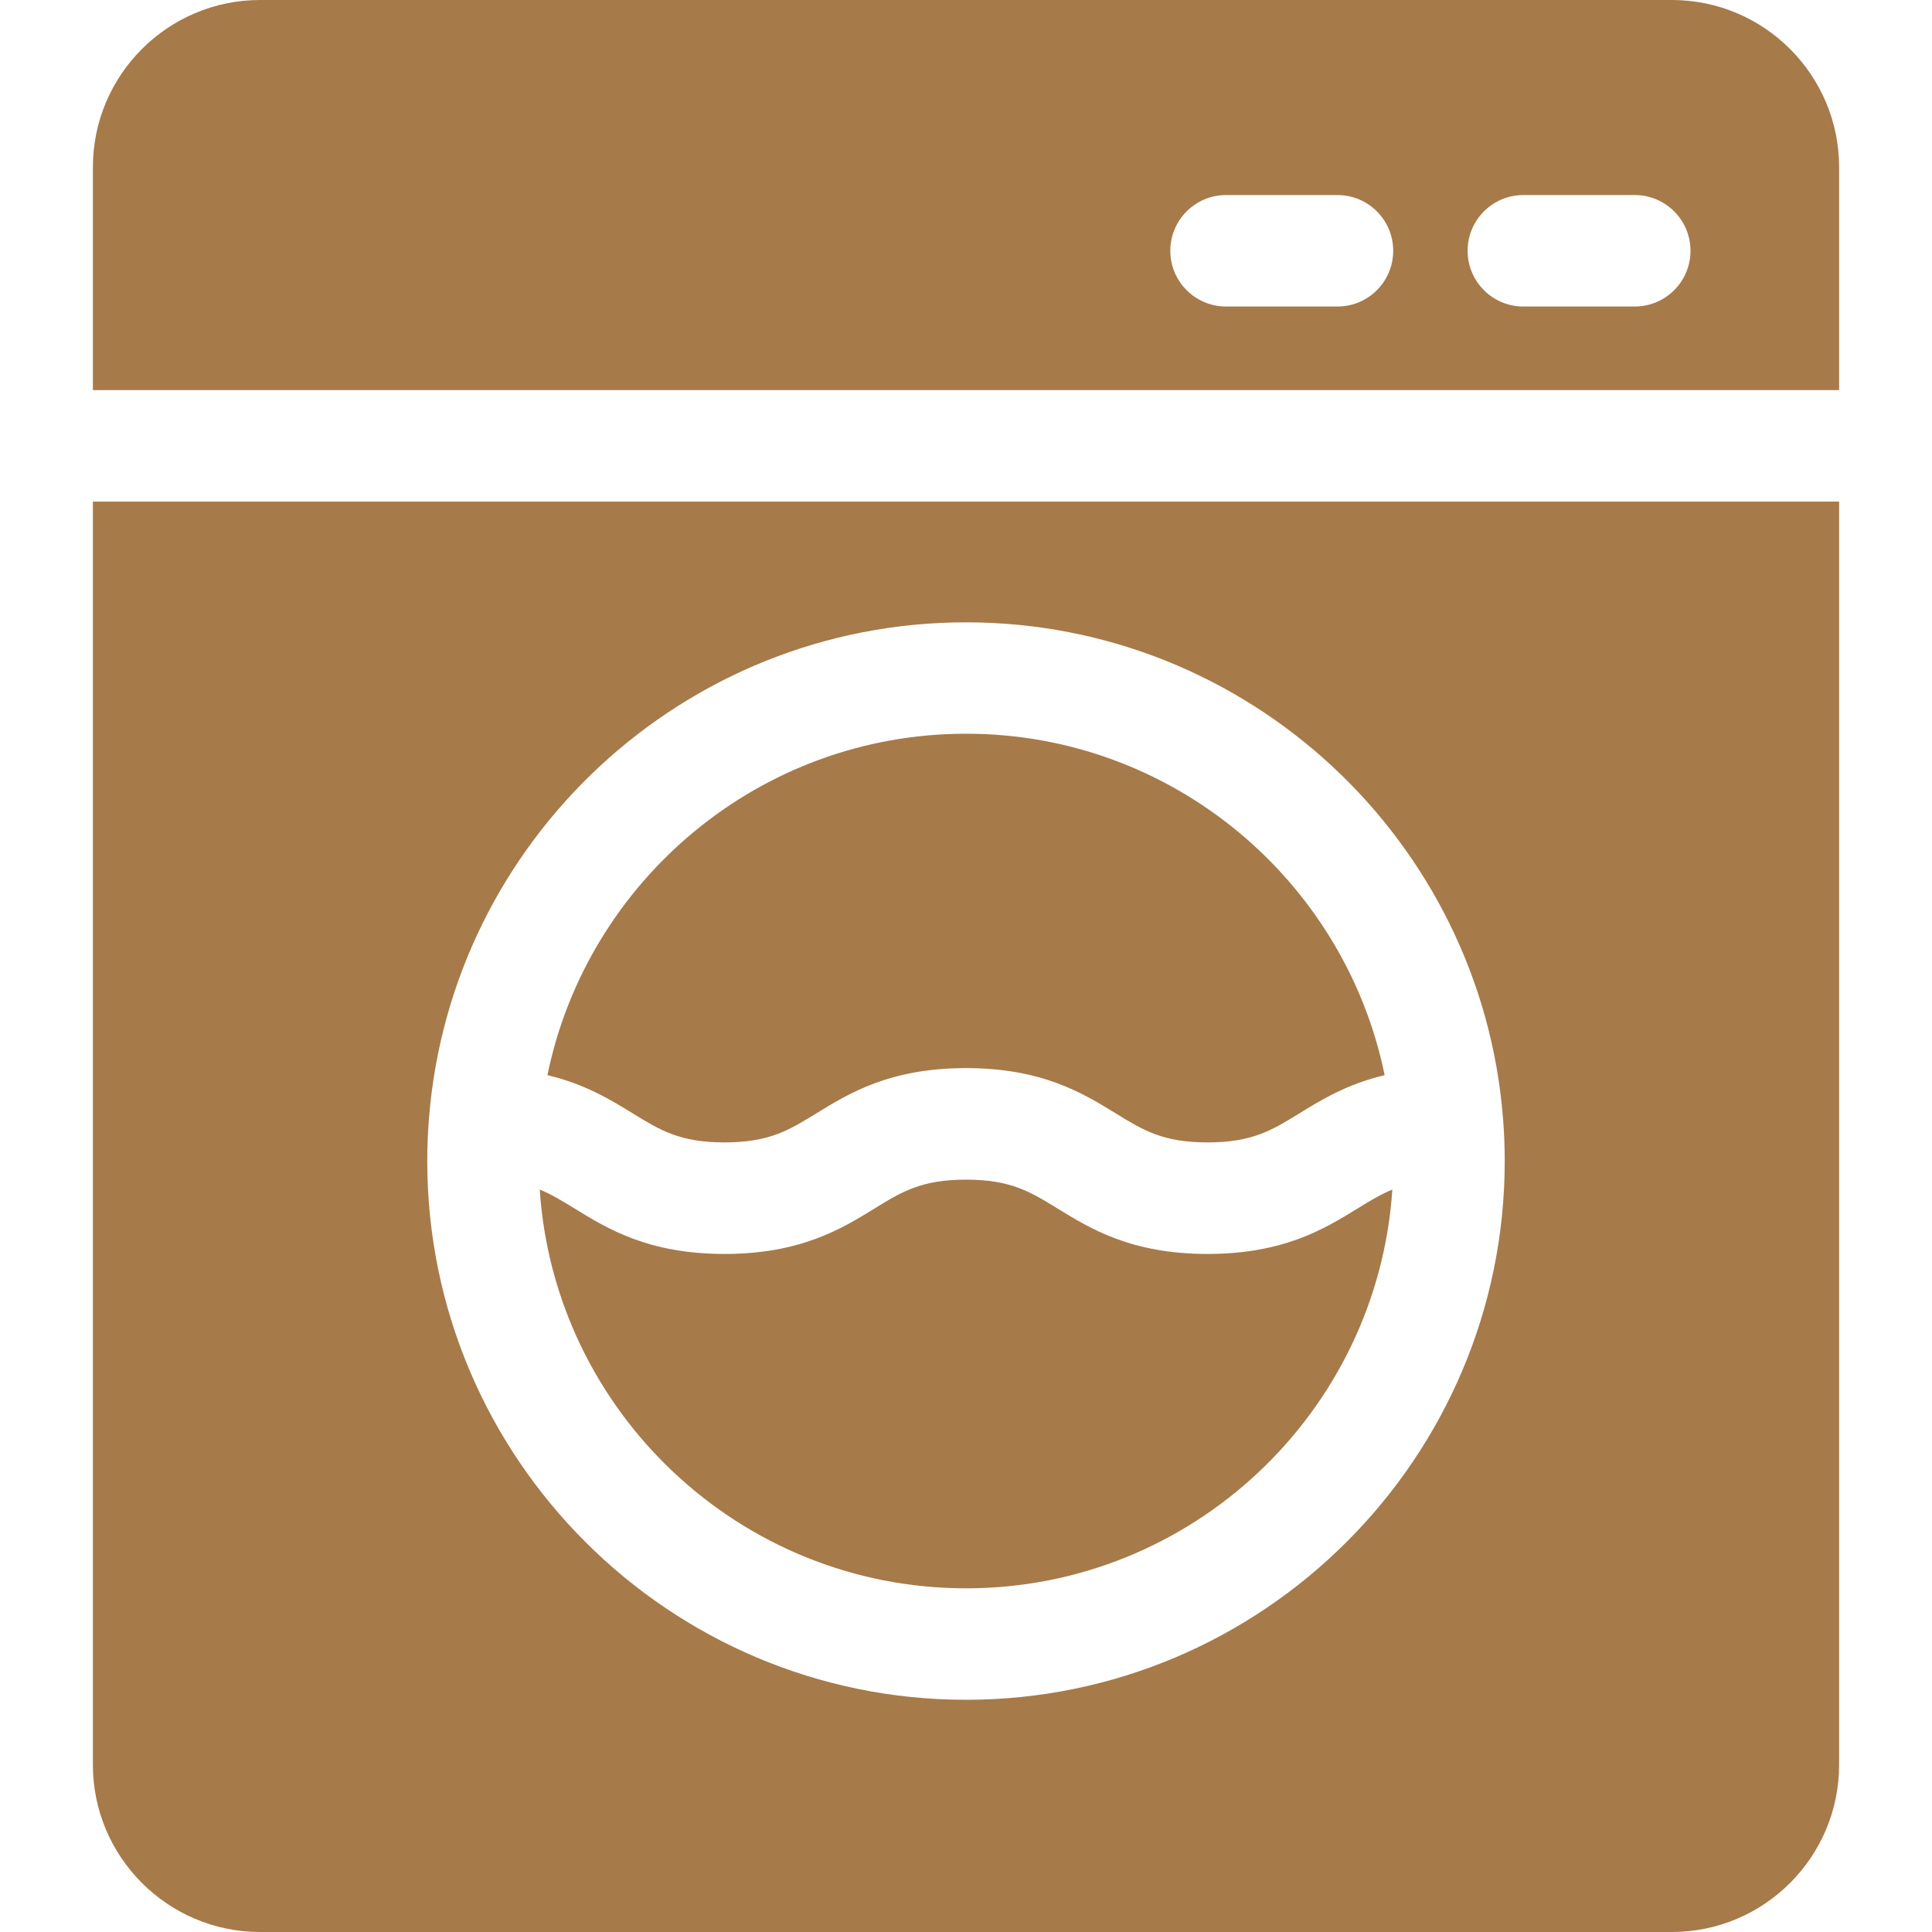
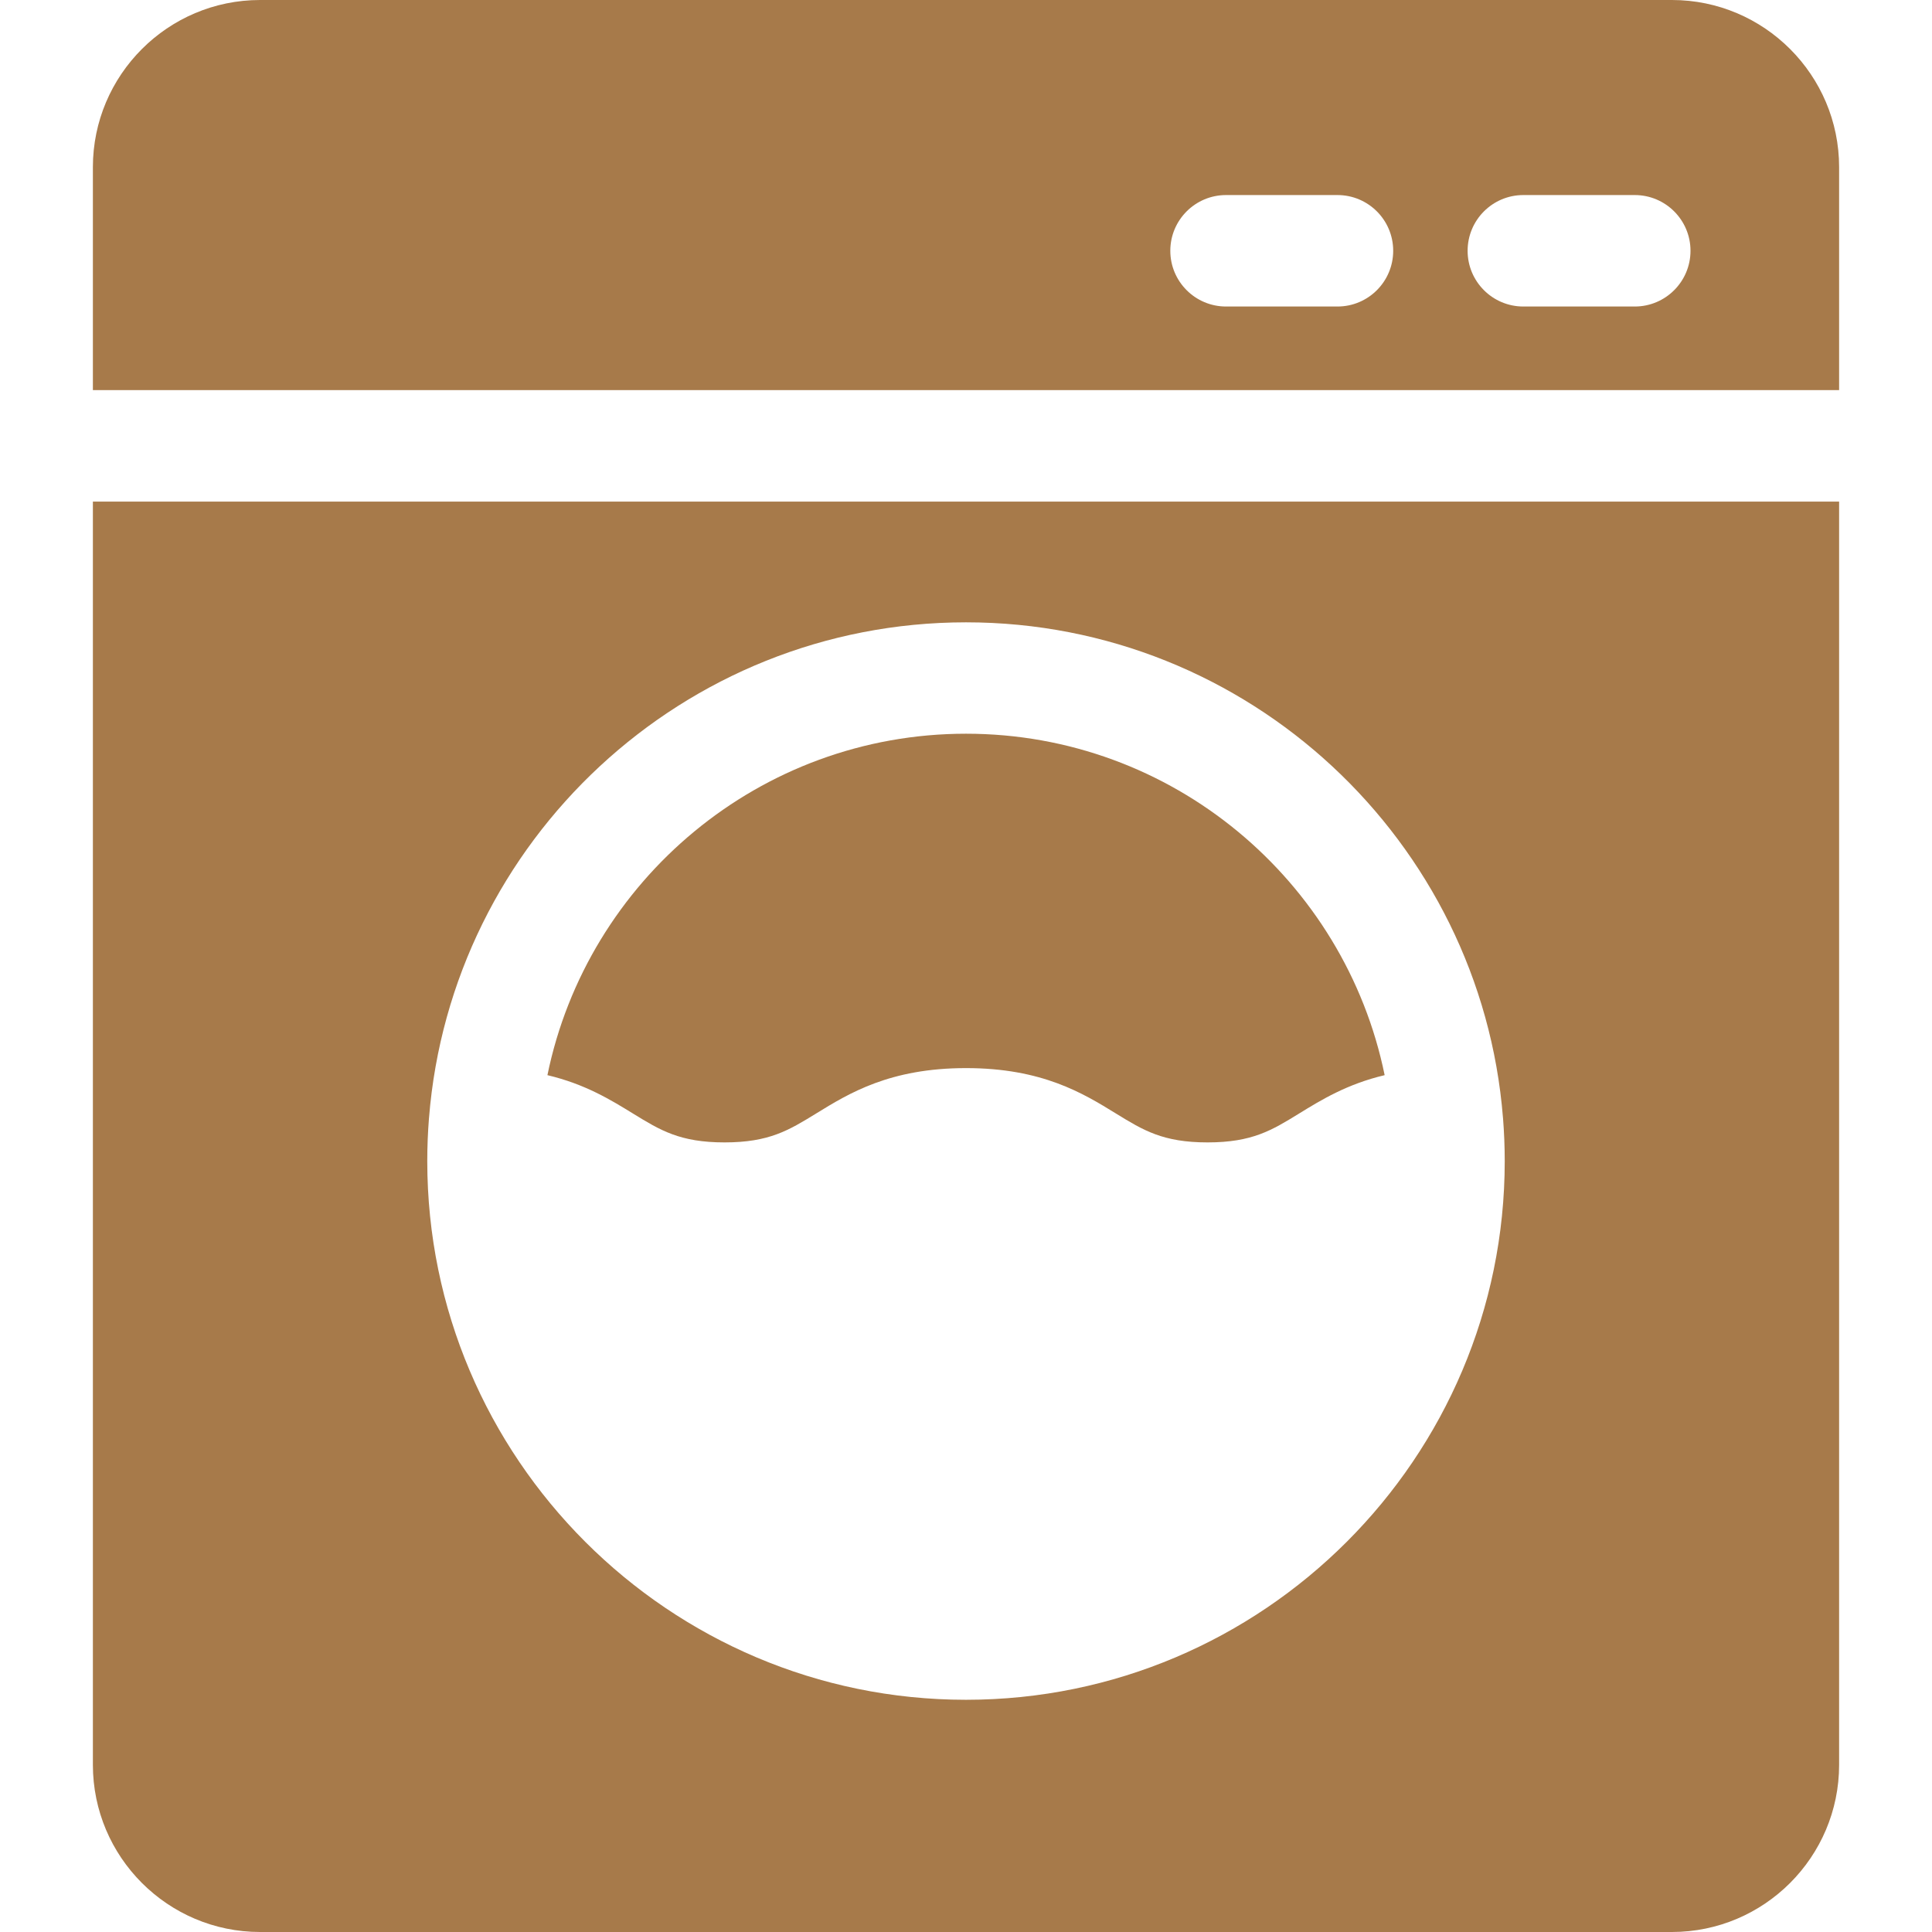
<svg xmlns="http://www.w3.org/2000/svg" fill="none" viewBox="0 0 52 52" height="52" width="52">
  <path fill="#A77A4A" d="M45 0H7C4.519 0 2.5 2.019 2.5 4.5V10.5H49.5V4.5C49.5 2.019 47.481 0 45 0ZM35.998 8.25H32.999C32.171 8.25 31.499 7.578 31.499 6.75C31.499 5.922 32.171 5.25 32.999 5.25H35.998C36.827 5.25 37.498 5.922 37.498 6.75C37.498 7.578 36.827 8.25 35.998 8.25ZM44 8.25H41.001C40.172 8.25 39.501 7.578 39.501 6.75C39.501 5.922 40.172 5.25 41.001 5.25H44C44.828 5.25 45.5 5.922 45.5 6.75C45.5 7.578 44.828 8.25 44 8.25Z" />
-   <path fill="#A77A4A" d="M36.537 32.528C35.652 33.072 34.551 33.75 32.501 33.75C30.451 33.75 29.35 33.072 28.465 32.528C27.731 32.076 27.201 31.75 26.001 31.75C24.8 31.75 24.27 32.076 23.537 32.528C22.652 33.072 21.55 33.75 19.501 33.75C17.451 33.75 16.35 33.072 15.465 32.527C15.137 32.326 14.851 32.15 14.527 32.017C14.923 38.002 19.918 42.75 26.001 42.75C32.085 42.75 37.079 38.002 37.475 32.017C37.152 32.15 36.865 32.326 36.537 32.528Z" />
  <path fill="#A77A4A" d="M26.001 19.748C20.451 19.748 15.807 23.7 14.734 28.938C15.748 29.178 16.442 29.605 17.037 29.971C17.771 30.422 18.301 30.748 19.501 30.748C20.701 30.748 21.231 30.422 21.965 29.971C22.85 29.426 23.951 28.748 26.001 28.748C28.05 28.748 29.152 29.426 30.037 29.971C30.771 30.422 31.301 30.748 32.501 30.748C33.702 30.748 34.232 30.422 34.965 29.971C35.56 29.605 36.255 29.178 37.268 28.938C36.196 23.7 31.552 19.748 26.001 19.748Z" />
  <path fill="#A77A4A" d="M2.5 13.5V47.5C2.5 49.981 4.519 52 7 52H45C47.481 52 49.5 49.981 49.5 47.5V13.5H2.5ZM26 45.75C18.005 45.75 11.5 39.245 11.5 31.25C11.5 30.861 11.516 30.475 11.546 30.094C11.546 30.092 11.546 30.09 11.547 30.088C12.14 22.634 18.396 16.75 26 16.75C33.604 16.75 39.86 22.634 40.453 30.088C40.454 30.09 40.454 30.092 40.454 30.094C40.484 30.475 40.5 30.861 40.5 31.25C40.5 39.245 33.995 45.75 26 45.75Z" />
</svg>